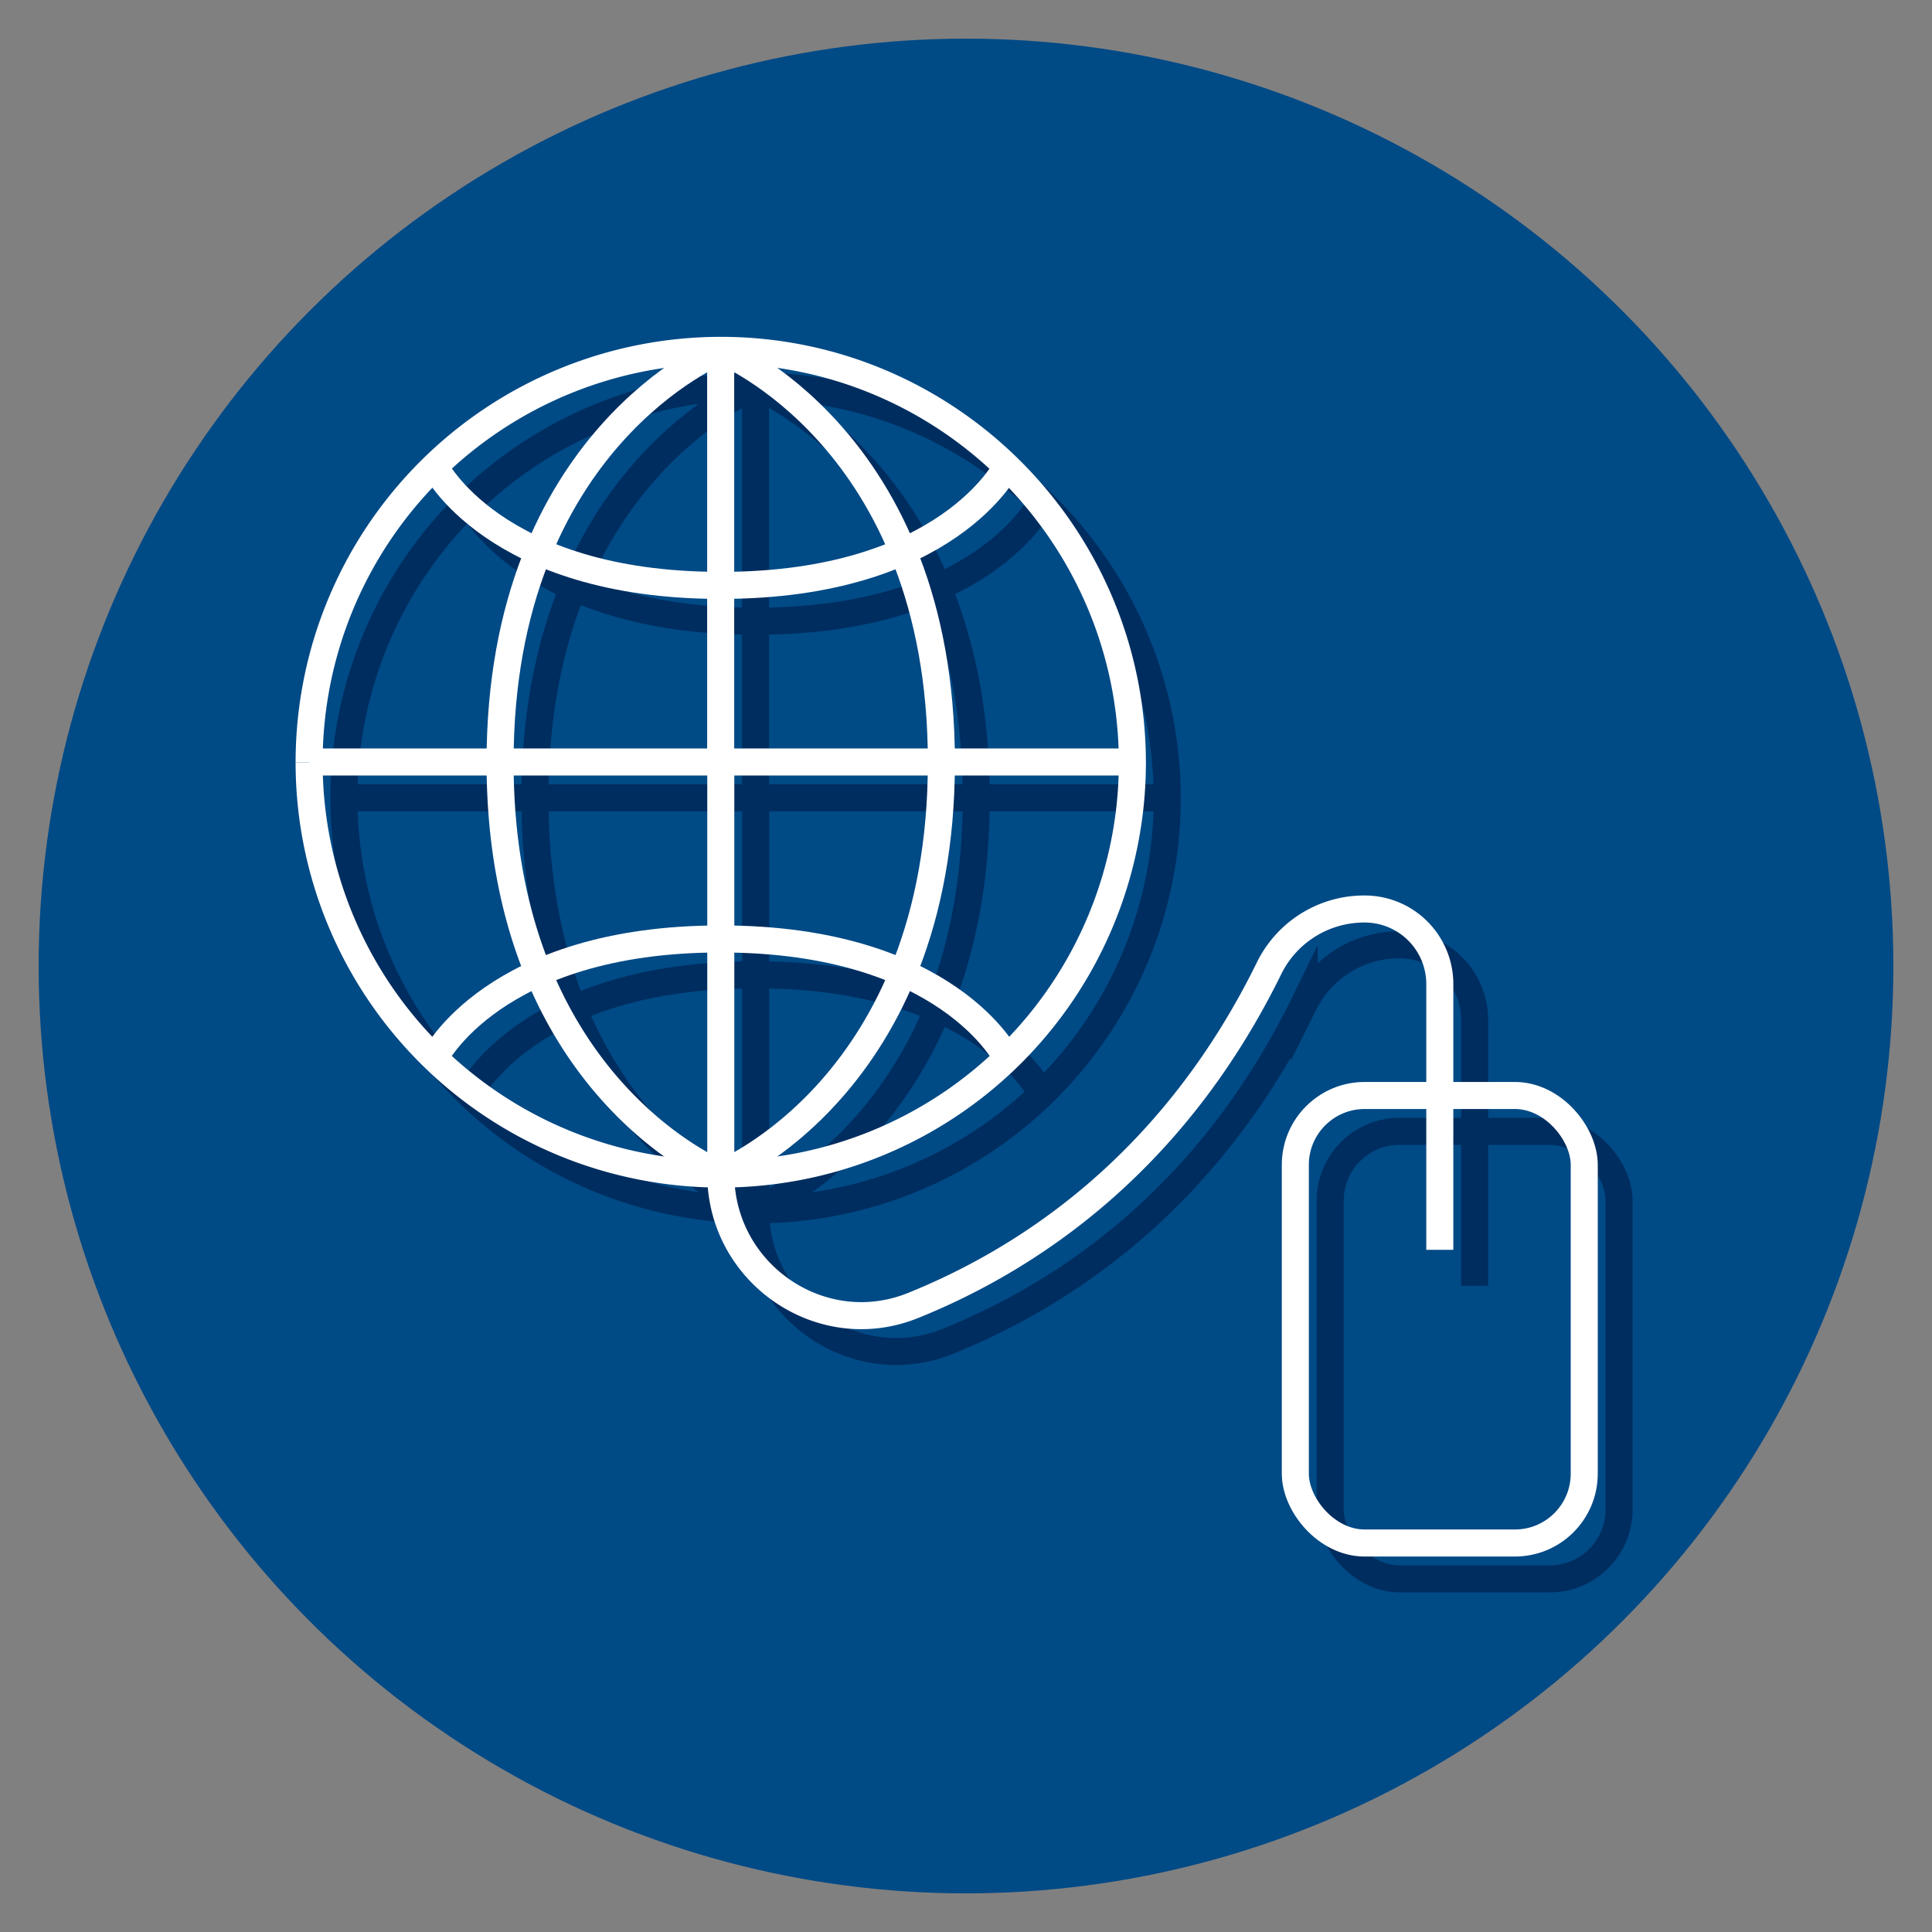
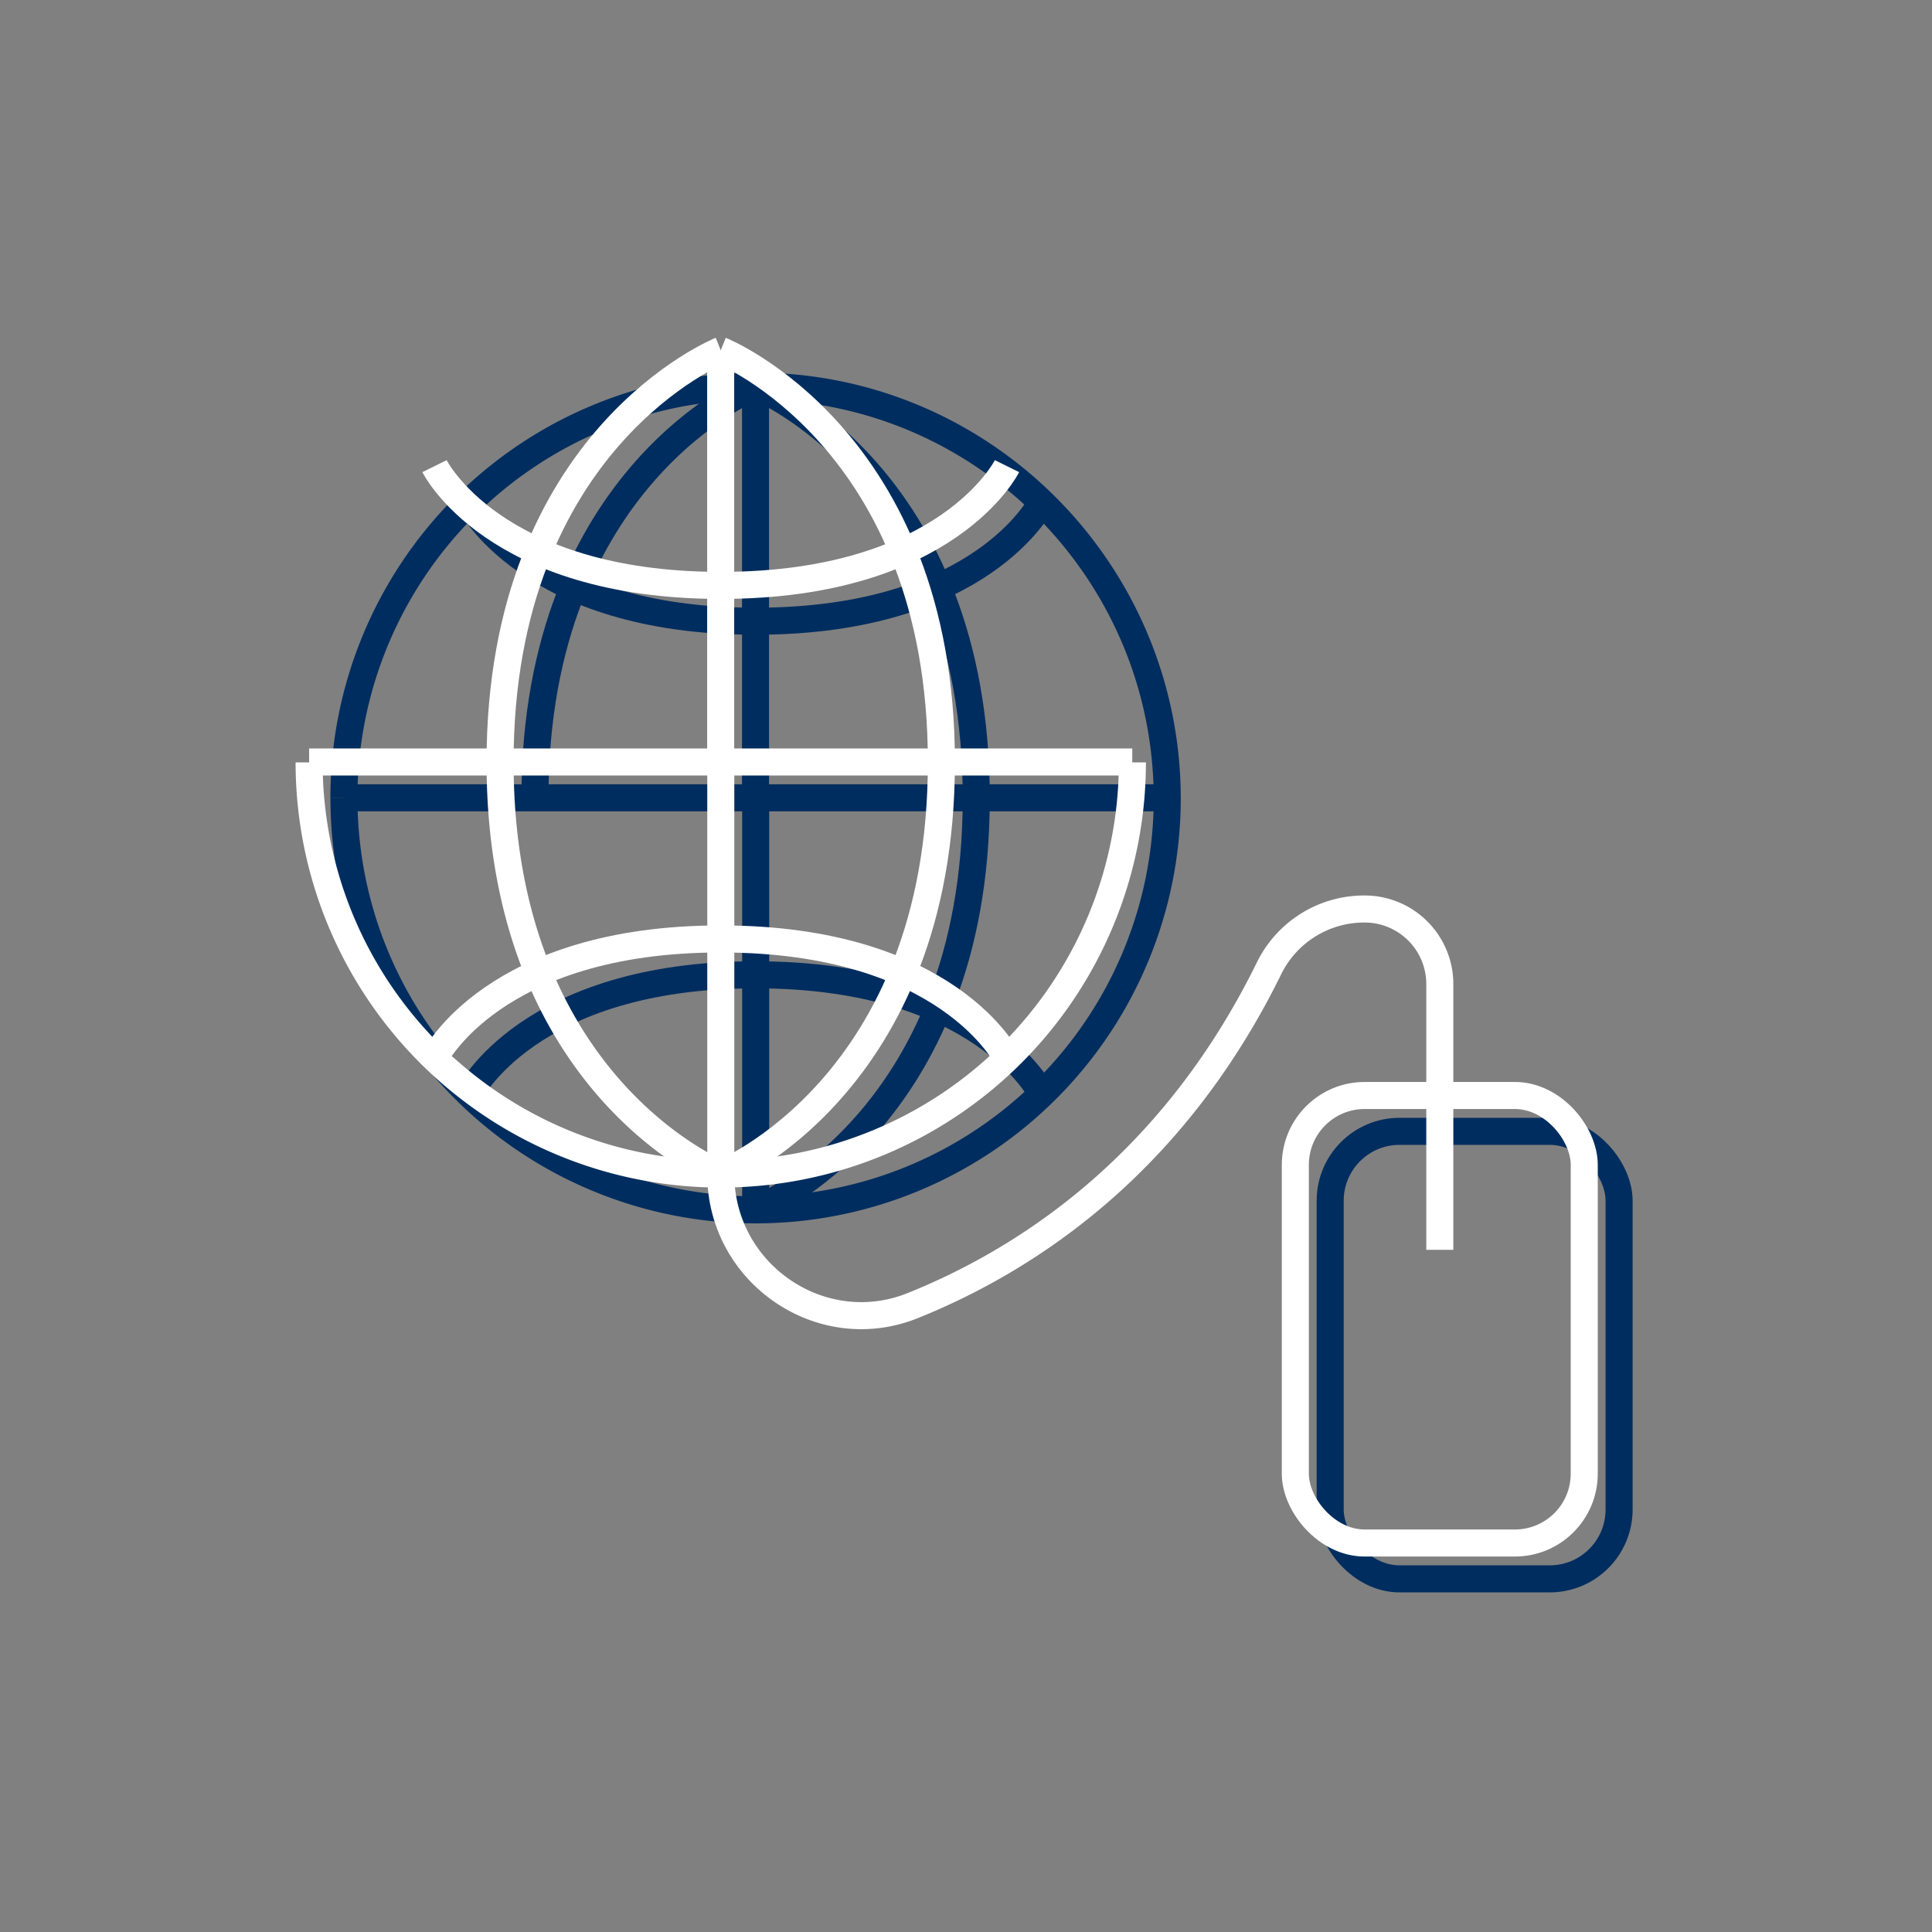
<svg xmlns="http://www.w3.org/2000/svg" id="icons" viewBox="0 0 500 500">
  <rect x="0" y="0" width="500" height="500" fill="#808080" stroke="none" />
  <defs>
    <style>.cls-1{fill:#004a86;}.cls-2,.cls-3{fill:none;stroke-miterlimit:10;stroke-width:7px;}.cls-2{stroke:#002d5f;}.cls-3{stroke:#fff;}</style>
  </defs>
-   <circle class="cls-1" cx="250" cy="250" r="240" />
  <line class="cls-2" x1="89.02" y1="206.47" x2="302.05" y2="206.47" />
  <line class="cls-2" x1="195.53" y1="99.95" x2="195.53" y2="206.58" />
  <path class="cls-2" d="M89,206.58A106.63,106.63,0,0,1,195.55,99.94c58.83,0,106.53,48,106.53,106.8" />
  <path class="cls-2" d="M195.55,99.94s-57.1,22.8-57.1,106.53" />
  <path class="cls-2" d="M195.55,99.94s57.1,22.8,57.1,106.53" />
  <path class="cls-2" d="M195.53,160.77c-58.82,0-74.06-30.86-74.06-30.86" />
  <path class="cls-2" d="M269.63,129.91s-15.24,30.86-74.06,30.86" />
  <line class="cls-2" x1="195.57" y1="313.09" x2="195.57" y2="206.47" />
  <path class="cls-2" d="M302.08,206.58a106.53,106.53,0,1,1-213.06,0" />
  <path class="cls-2" d="M195.55,313.11s57.1-22.8,57.1-106.53" />
-   <path class="cls-2" d="M138.45,206.58c0,83.73,57.1,106.53,57.1,106.53h0c0,25.72,26,43.66,49.81,34,30.17-12.18,67.46-37,92.16-87.39a27.44,27.44,0,0,1,24.69-15.2h0A19.43,19.43,0,0,1,381.64,264v68.78" />
  <path class="cls-2" d="M269.63,283.13s-15.24-30.85-74.06-30.85" />
  <path class="cls-2" d="M121.47,283.13s15.24-30.85,74.06-30.85" />
  <rect class="cls-2" x="344.25" y="292.79" width="74.77" height="115.82" rx="17.95" />
  <line class="cls-3" x1="80" y1="197.2" x2="293.03" y2="197.2" />
  <line class="cls-3" x1="186.51" y1="90.68" x2="186.51" y2="197.31" />
-   <path class="cls-3" d="M80,197.31A106.62,106.62,0,0,1,186.53,90.67c58.83,0,106.53,48,106.53,106.8" />
  <path class="cls-3" d="M186.53,90.67s-57.11,22.8-57.11,106.53" />
  <path class="cls-3" d="M186.53,90.67s57.1,22.8,57.1,106.53" />
  <path class="cls-3" d="M186.51,151.5c-58.82,0-74.06-30.86-74.06-30.86" />
  <path class="cls-3" d="M260.61,120.64s-15.24,30.86-74.07,30.86" />
  <line class="cls-3" x1="186.54" y1="303.82" x2="186.54" y2="197.2" />
  <path class="cls-3" d="M293.06,197.31a106.53,106.53,0,0,1-213.06,0" />
  <path class="cls-3" d="M186.53,303.84s57.1-22.8,57.1-106.53" />
  <path class="cls-3" d="M129.42,197.31c0,83.73,57.11,106.53,57.11,106.53h0c0,25.72,26,43.65,49.81,34,30.17-12.18,67.46-37,92.16-87.39a27.42,27.42,0,0,1,24.69-15.2h0a19.43,19.43,0,0,1,19.43,19.43v68.78" />
  <path class="cls-3" d="M260.61,273.86S245.37,243,186.54,243" />
  <path class="cls-3" d="M112.45,273.86S127.69,243,186.51,243" />
  <rect class="cls-3" x="335.23" y="283.51" width="74.77" height="115.82" rx="17.95" />
</svg>